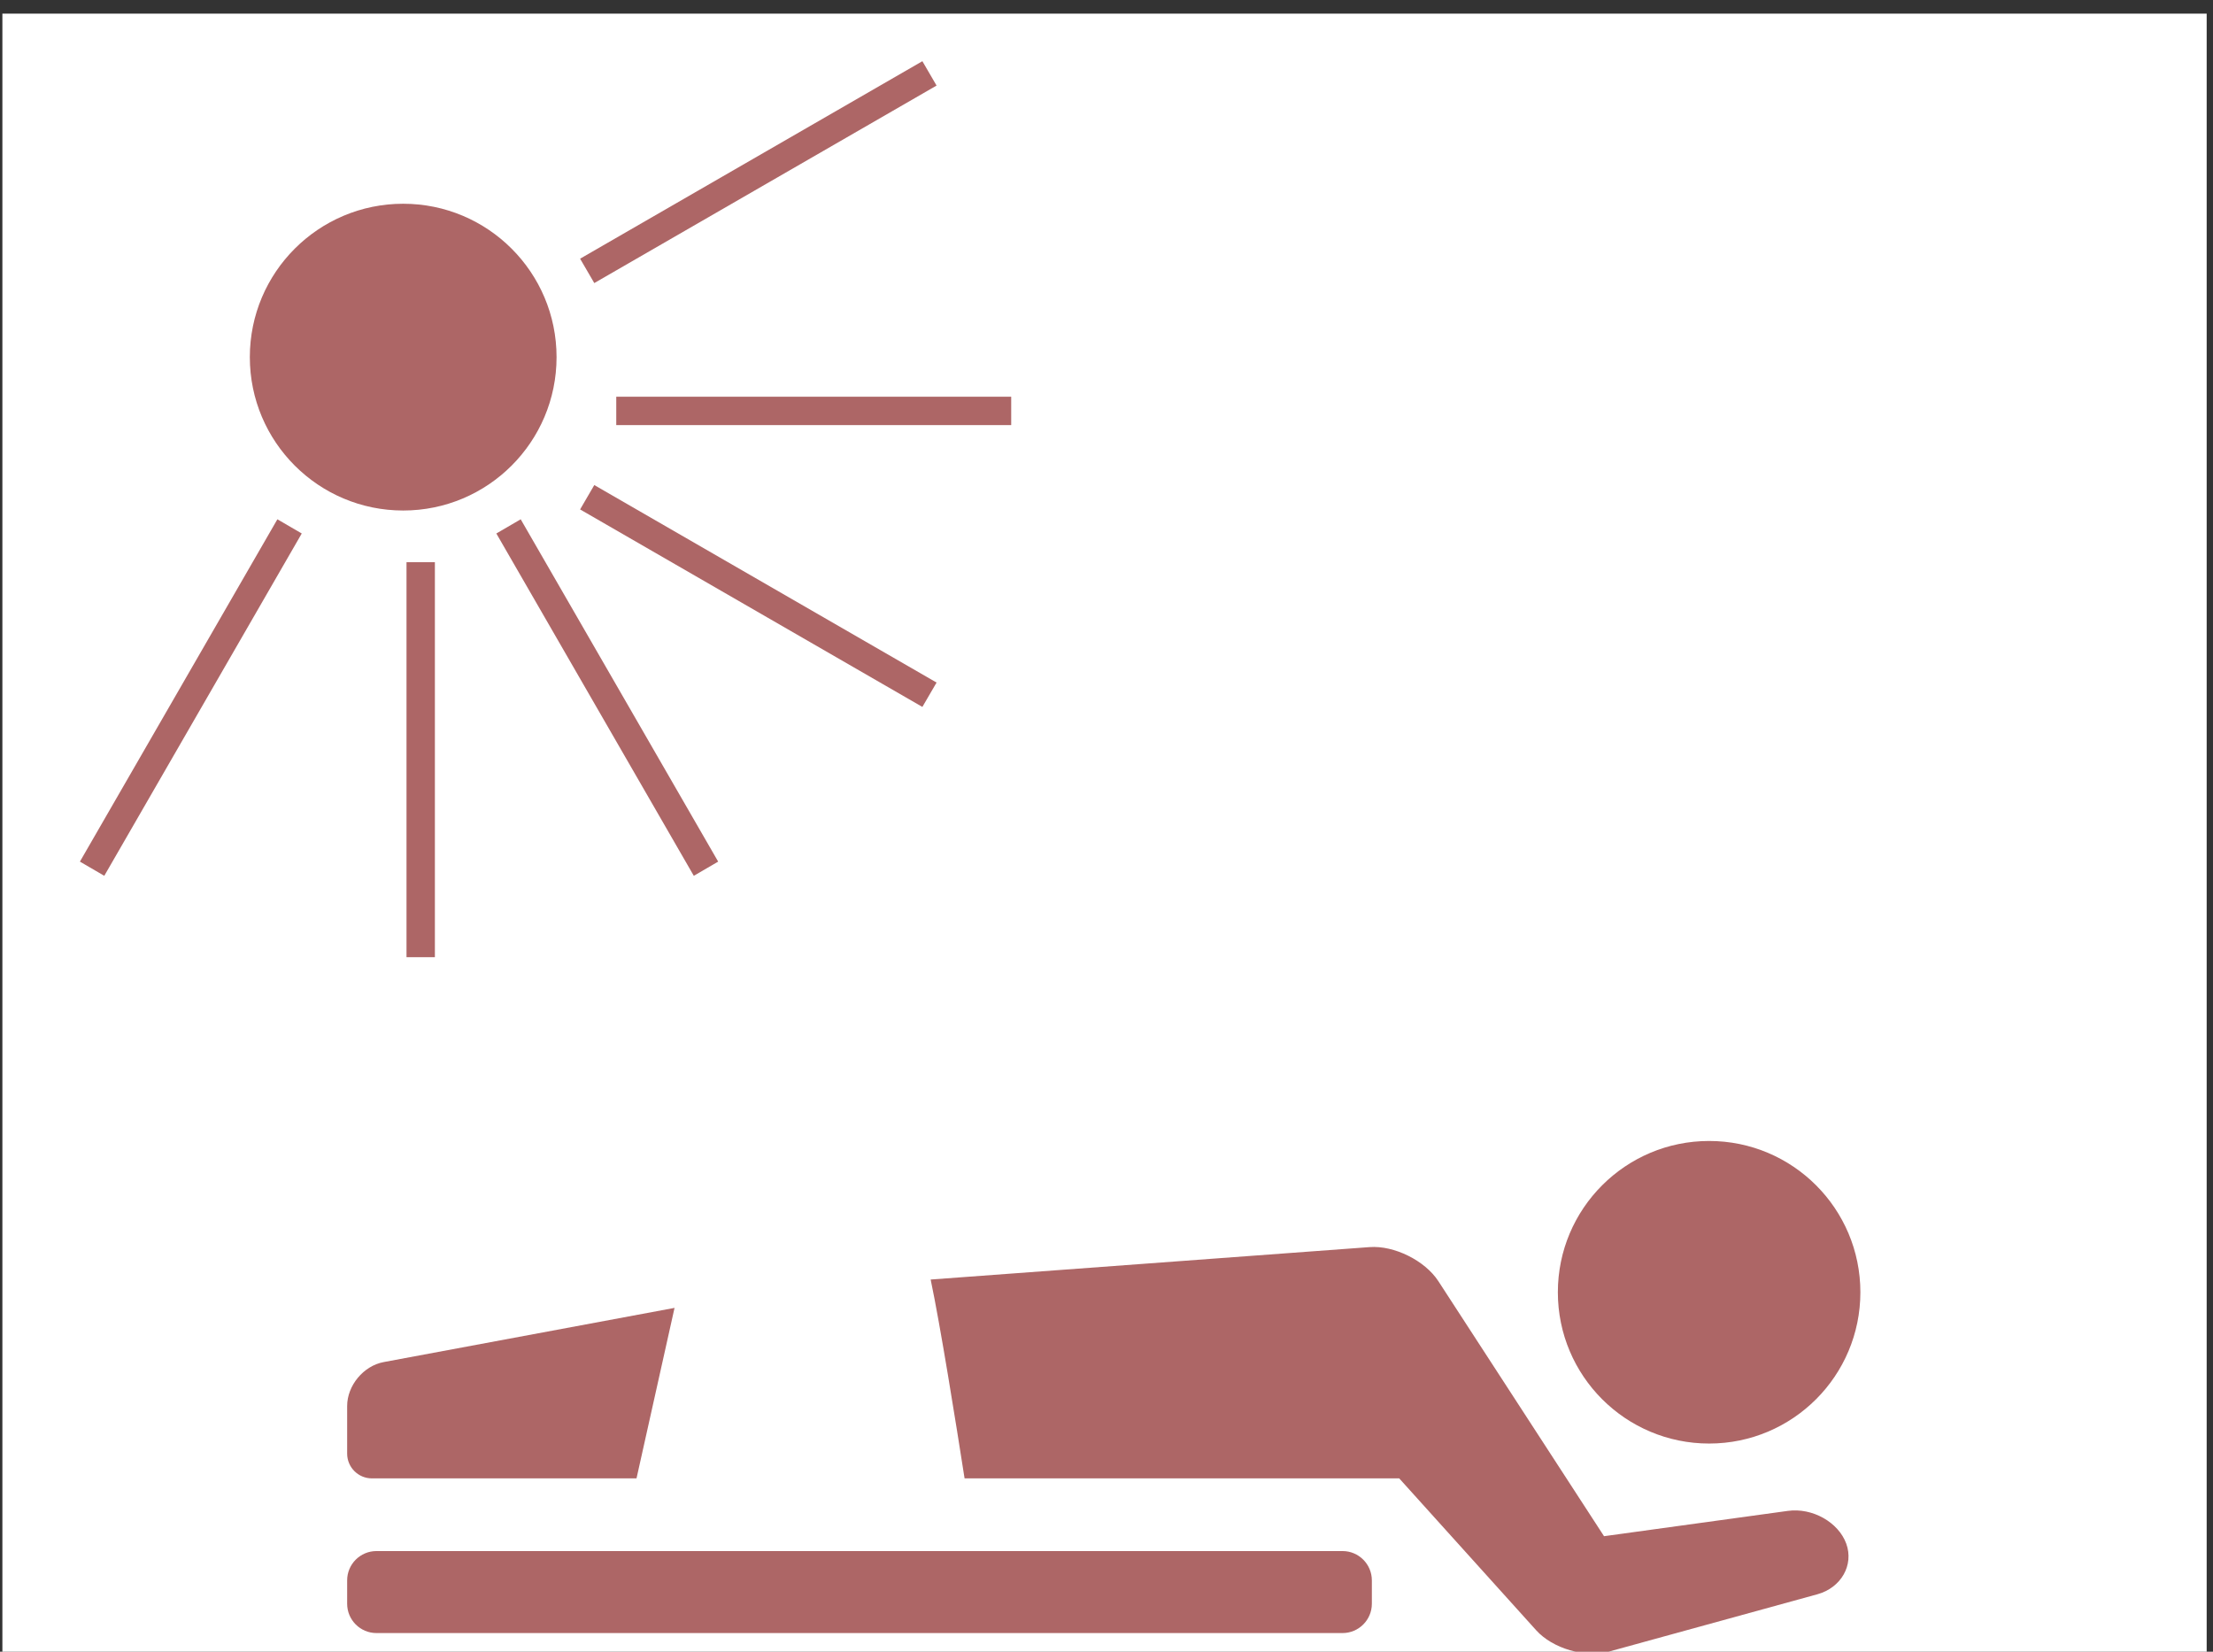
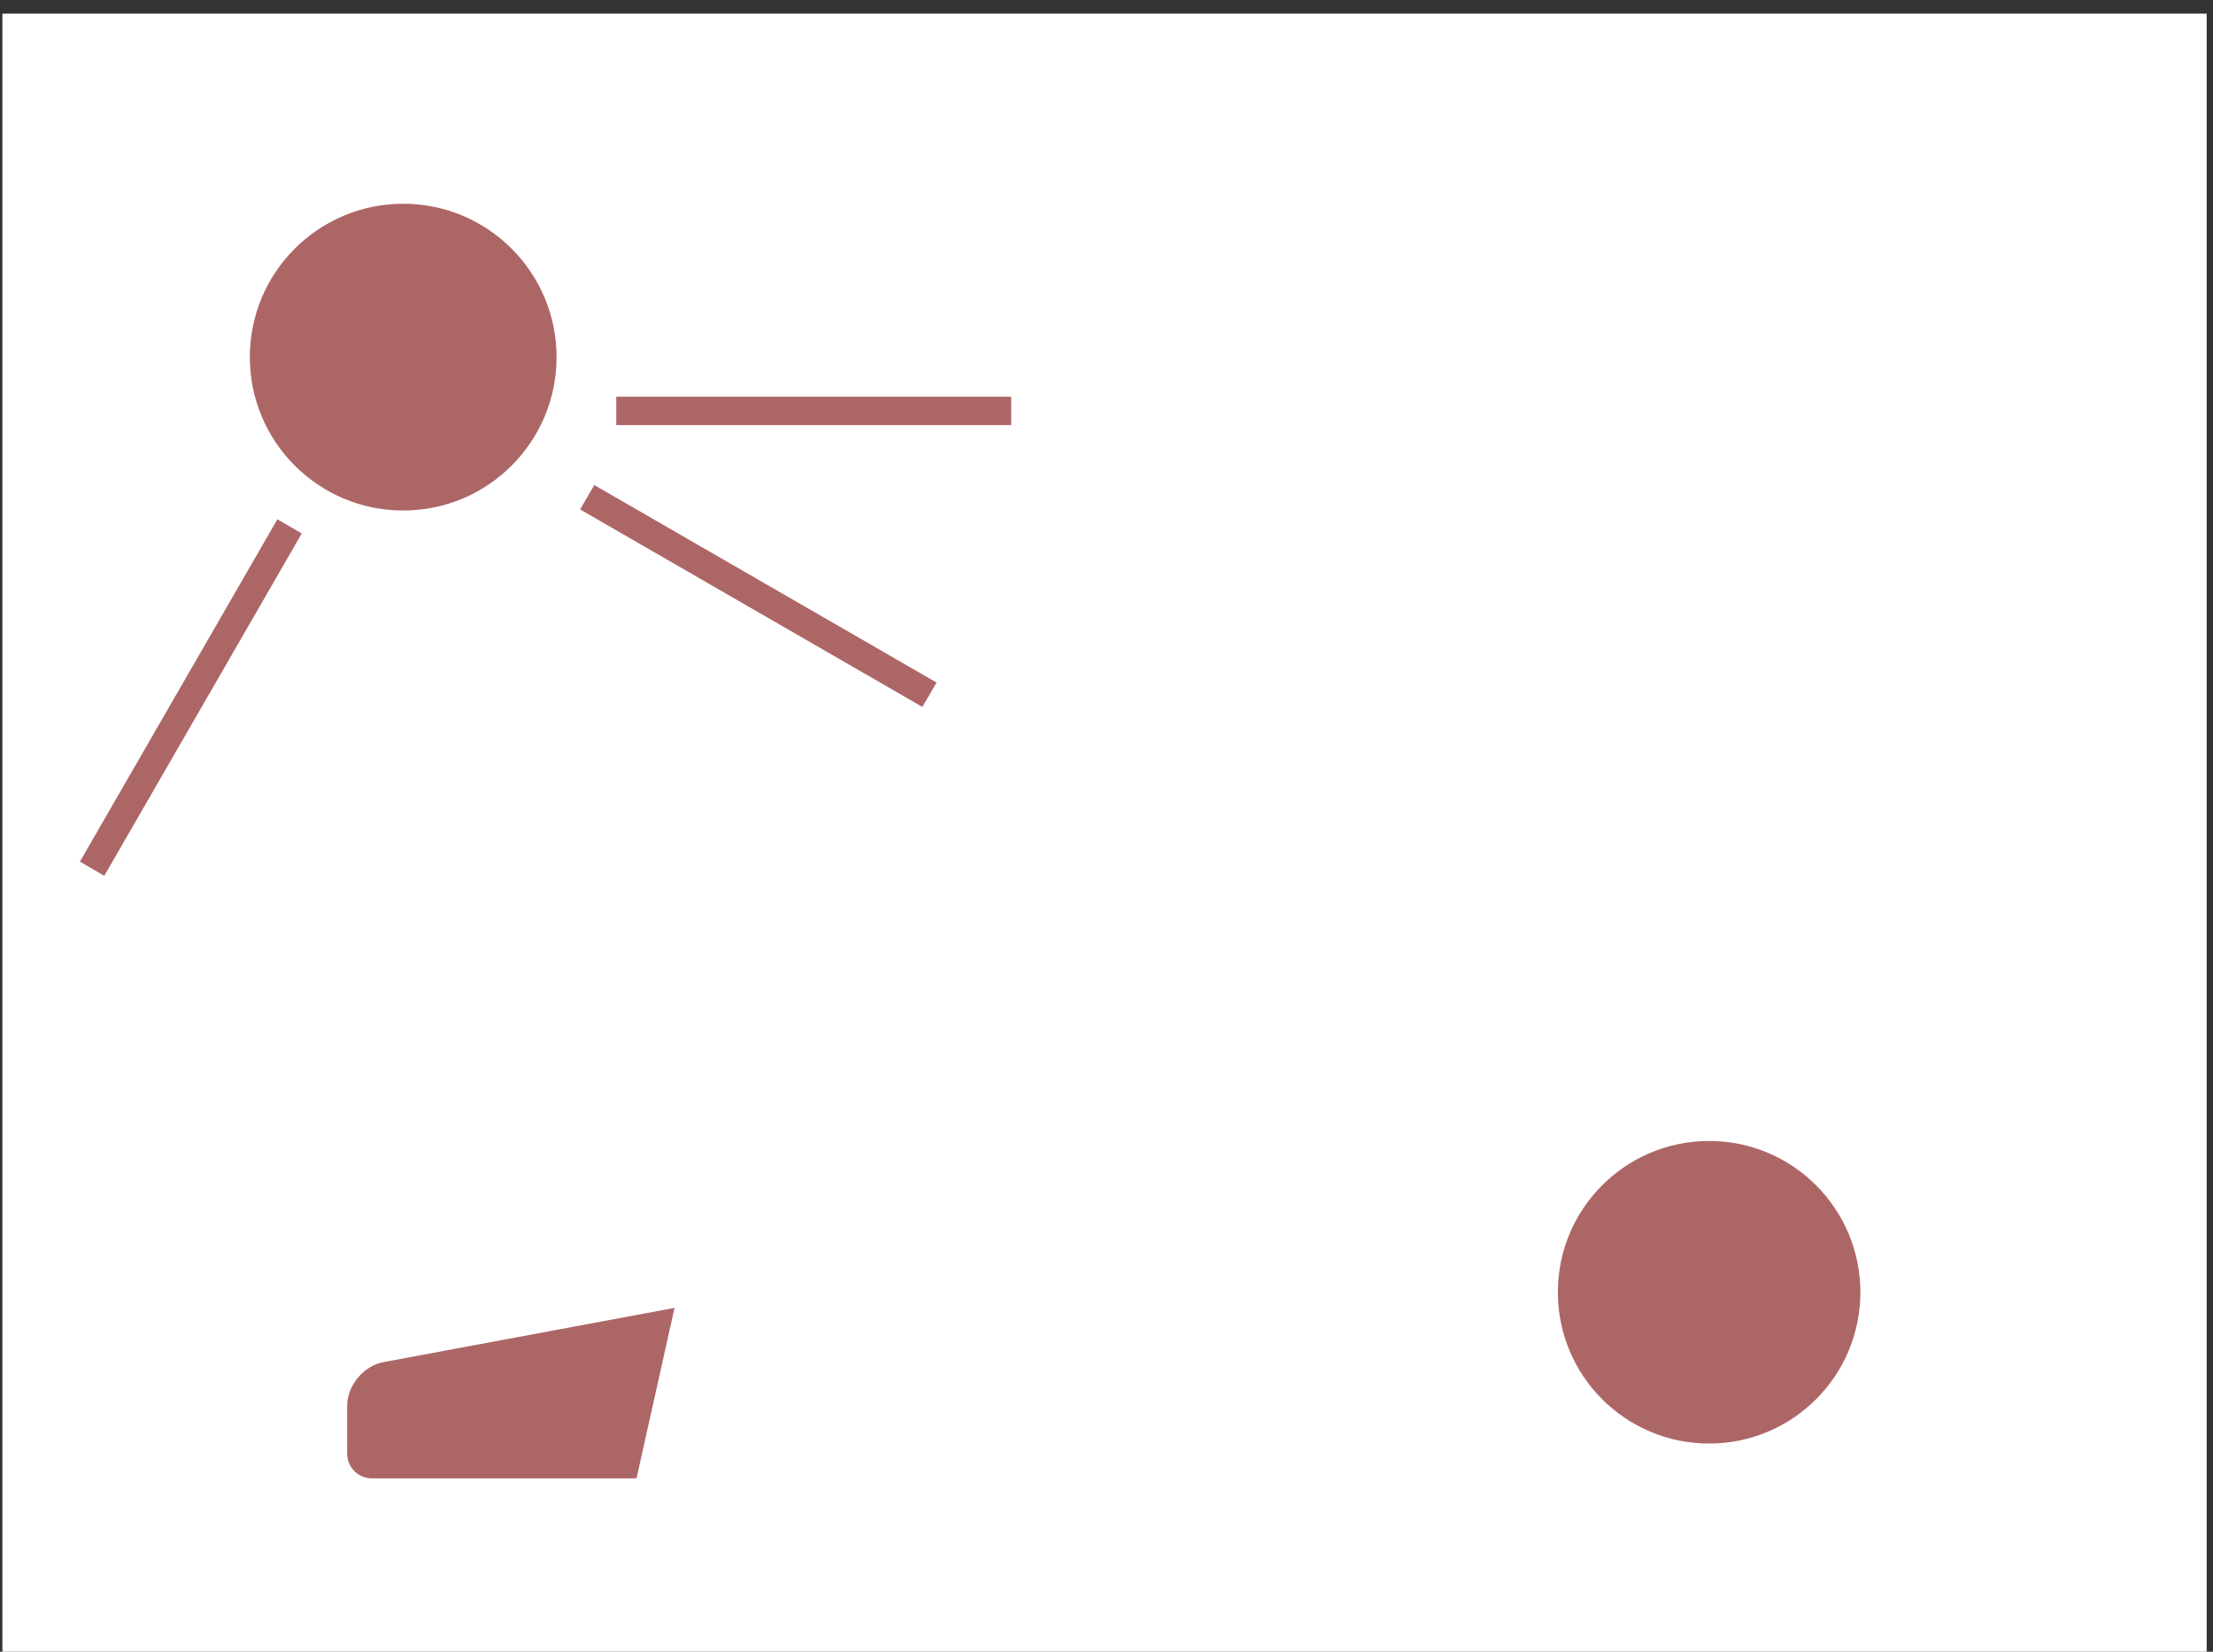
<svg xmlns="http://www.w3.org/2000/svg" width="100%" height="100%" viewBox="0 0 134 100" version="1.1" xml:space="preserve" style="fill-rule:evenodd;clip-rule:evenodd;stroke-linejoin:round;stroke-miterlimit:2;">
  <rect x="0" y="0" width="134" height="100" fill="#333333" stroke="none" />
  <g transform="matrix(1,0,0,1,-928.826,-500.004)">
    <g transform="matrix(4.167,0,0,4.167,0,0)">
      <g transform="matrix(0.232,0,0,0.239,205.666,-169.483)">
        <rect x="74.436" y="1212.02" width="138.064" height="100.484" style="fill:white;" />
      </g>
    </g>
    <g transform="matrix(4.167,0,0,4.167,0,0)">
      <g transform="matrix(1,0,0,1,-1.324,37.589)">
        <g transform="matrix(0.144,0,0,0.144,182.553,61.925)">
          <path d="M461.853,287.854c8.43,0 15.264,-6.834 15.264,-15.264c0,-8.431 -6.834,-15.265 -15.264,-15.265c-8.43,0 -15.264,6.834 -15.264,15.265c-0,8.43 6.834,15.264 15.264,15.264Z" style="fill:rgb(173,102,102);fill-rule:nonzero;" />
        </g>
        <g transform="matrix(0.146,0,0,0.146,170.601,57.484)">
          <path d="M407.413,221.478c8.43,-0 15.264,-6.833 15.264,-15.263c0,-8.431 -6.834,-15.265 -15.264,-15.265c-8.43,0 -15.264,6.834 -15.264,15.265c-0,8.43 6.834,15.263 15.264,15.263Z" style="fill:rgb(173,102,102);fill-rule:nonzero;" />
        </g>
        <g transform="matrix(0.144,0,0,0.144,182.553,61.925)">
          <path d="M326.916,291.369l26.7,-0l3.837,-17.203l-29.351,5.468c-2.036,0.379 -3.686,2.366 -3.686,4.437l-0,4.798c-0,1.38 1.119,2.5 2.5,2.5Z" style="fill:rgb(173,102,102);fill-rule:nonzero;" />
        </g>
        <g transform="matrix(0.144,0,0,0.144,182.553,61.925)">
-           <path d="M469.806,294.648l-18.557,2.554l-16.715,-25.727c-1.354,-2.084 -4.461,-3.625 -6.94,-3.442l-44.296,3.272c0.971,4.592 2.566,14.567 3.423,20.064l43.861,-0l13.82,15.324c1.664,1.846 4.956,2.808 7.353,2.149l21.023,-5.78c2.396,-0.659 3.7,-2.947 2.913,-5.11c-0.788,-2.163 -3.423,-3.642 -5.885,-3.304Z" style="fill:rgb(173,102,102);fill-rule:nonzero;" />
-         </g>
+           </g>
        <g transform="matrix(0.144,0,0,0.144,182.553,61.925)">
-           <path d="M424.861,298.702l-97.486,-0c-1.635,-0 -2.959,1.325 -2.959,2.959l-0,2.356c-0,1.634 1.324,2.959 2.959,2.959l97.486,-0c1.634,-0 2.959,-1.325 2.959,-2.959l0,-2.356c0,-1.634 -1.325,-2.959 -2.959,-2.959Z" style="fill:rgb(173,102,102);fill-rule:nonzero;" />
-         </g>
+           </g>
      </g>
    </g>
    <g transform="matrix(4.167,0,0,4.167,0,0)">
      <g transform="matrix(0.24,0,0,0.092,-0.624,77.77)">
        <rect x="968.664" y="521.581" width="23.912" height="4.482" style="fill:rgb(173,102,102);" />
      </g>
    </g>
    <g transform="matrix(4.167,0,0,4.167,0,0)">
      <g transform="matrix(1.46958e-17,-0.24,0.092,5.60327e-18,180.822,366.378)">
-         <rect x="968.664" y="521.581" width="23.912" height="4.482" style="fill:rgb(173,102,102);" />
-       </g>
+         </g>
    </g>
    <g transform="matrix(4.167,0,0,4.167,0,0)">
      <g transform="matrix(0.12,-0.208,-0.079,-0.046,149.381,358.191)">
        <rect x="968.664" y="521.581" width="23.912" height="4.482" style="fill:rgb(173,102,102);" />
      </g>
    </g>
    <g transform="matrix(4.167,0,0,4.167,0,0)">
      <g transform="matrix(-0.12,-0.208,0.079,-0.046,308.017,358.191)">
-         <rect x="968.664" y="521.581" width="23.912" height="4.482" style="fill:rgb(173,102,102);" />
-       </g>
+         </g>
    </g>
    <g transform="matrix(4.167,0,0,4.167,0,0)">
      <g transform="matrix(-0.208,-0.12,0.046,-0.079,413.793,287.707)">
        <rect x="968.664" y="521.581" width="23.912" height="4.482" style="fill:rgb(173,102,102);" />
      </g>
    </g>
    <g transform="matrix(4.167,0,0,4.167,0,0)">
      <g transform="matrix(-0.208,0.12,0.046,0.079,413.793,-36.564)">
-         <rect x="968.664" y="521.581" width="23.912" height="4.482" style="fill:rgb(173,102,102);" />
-       </g>
+         </g>
    </g>
  </g>
</svg>